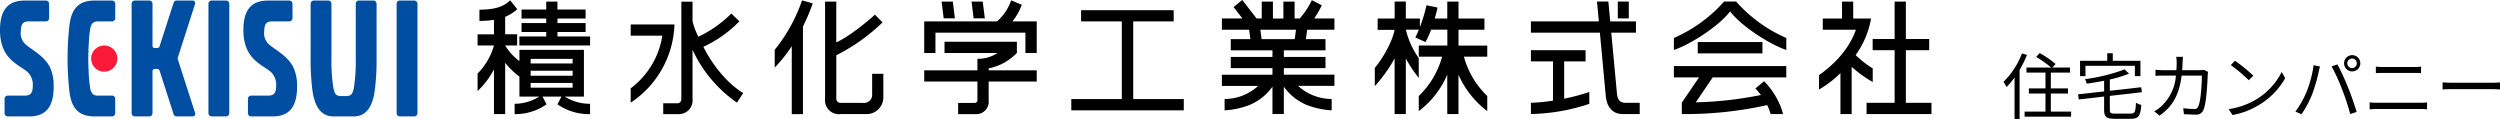
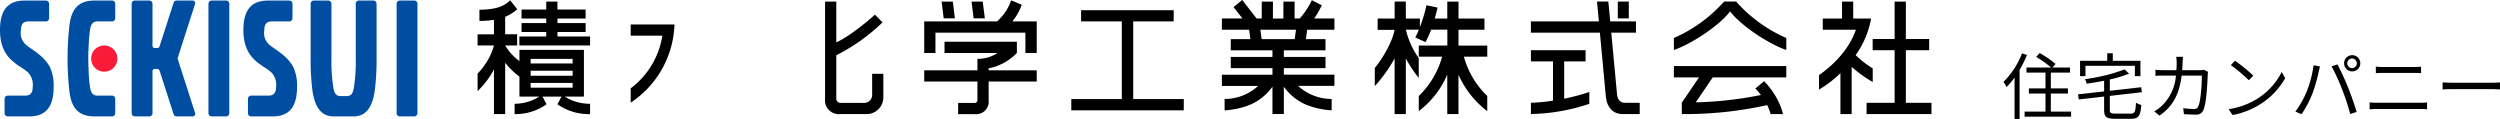
<svg xmlns="http://www.w3.org/2000/svg" width="519.175" height="24.7" viewBox="0 0 519.175 24.7">
  <g id="logo-sekisui" transform="translate(-232.951 -7226.273)">
    <g id="グループ_1343" data-name="グループ 1343">
      <path id="パス_5839" data-name="パス 5839" d="M653.892,7237.683a21.928,21.928,0,0,1-1.53,3.09v10.2h-1.05v-8.6a16.068,16.068,0,0,1-1.665,1.98,6.737,6.737,0,0,0-.63-1.08,16.724,16.724,0,0,0,3.84-5.91Zm9.165,11.76v1.065H653.4v-1.065h4.335v-3.75h-3.45v-1.065h3.45v-3.284h-3.945v-1.051H658.9a20.913,20.913,0,0,0-3.1-2.2l.735-.8a20.741,20.741,0,0,1,3.3,2.265l-.644.735h3.644v1.051h-3.989v3.284H662.4v1.065h-3.555v3.75Z" />
      <path id="パス_5840" data-name="パス 5840" d="M675.432,7249.863c.87,0,1.005-.39,1.095-2.265a3.643,3.643,0,0,0,1.11.465c-.181,2.249-.54,2.88-2.145,2.88h-3.345c-1.74,0-2.235-.39-2.235-1.845v-2.775l-5.265.6-.15-1.065,5.415-.6v-2.22c-1.215.24-2.46.45-3.629.615a3.581,3.581,0,0,0-.346-.945,36.857,36.857,0,0,0,8.235-2.025l.914.885a24.8,24.8,0,0,1-3.989,1.215v2.34l6.51-.735.149,1.035-6.659.765v2.91c0,.629.165.765,1.125.765Zm-9.39-7.785h-1.125v-3.18h5.64v-1.559h1.155v1.559h5.744v3.18H676.3v-2.145h-10.26Z" />
      <path id="パス_5841" data-name="パス 5841" d="M691.5,7241.193a4.826,4.826,0,0,0-.075.736c-.059,1.439-.239,5.8-.914,7.244a1.547,1.547,0,0,1-1.605.9c-.765,0-1.635-.045-2.415-.09l-.15-1.245a18.255,18.255,0,0,0,2.235.165.812.812,0,0,0,.87-.495c.57-1.141.764-4.83.764-6.435h-4.2c-.54,4.3-2.1,6.584-4.605,8.31l-1.079-.886a7.737,7.737,0,0,0,1.529-1.109,9.646,9.646,0,0,0,2.97-6.315H682.3a15.851,15.851,0,0,0-1.725.06v-1.274a15.936,15.936,0,0,0,1.71.089h2.64c.03-.48.06-.99.06-1.53a9.085,9.085,0,0,0-.1-1.245h1.41c-.046.345-.075.87-.09,1.231-.015.54-.045,1.049-.075,1.544h3.57a5.411,5.411,0,0,0,.96-.075Z" />
      <path id="パス_5842" data-name="パス 5842" d="M701.786,7246.743a14.118,14.118,0,0,0,5.01-5.52l.721,1.275a14.964,14.964,0,0,1-5.04,5.325,16.167,16.167,0,0,1-5.9,2.34l-.795-1.231A15.468,15.468,0,0,0,701.786,7246.743Zm-.884-4.755-.945.945a31.129,31.129,0,0,0-3.735-3.135l.855-.914A32.76,32.76,0,0,1,700.9,7241.988Z" />
      <path id="パス_5843" data-name="パス 5843" d="M713.412,7239.813l1.335.27c-.09.33-.21.765-.27,1.1a33.368,33.368,0,0,1-1.365,4.679,21.8,21.8,0,0,1-2.2,4.125l-1.276-.54a19.688,19.688,0,0,0,2.31-4.08A22.927,22.927,0,0,0,713.412,7239.813Zm3.735.241,1.215-.406a48.477,48.477,0,0,1,2.19,4.74c.614,1.485,1.409,3.78,1.8,5.129l-1.335.436a44.932,44.932,0,0,0-1.7-5.16A38.267,38.267,0,0,0,717.147,7240.054Zm4.245-2.326a1.688,1.688,0,1,1,0,3.375,1.688,1.688,0,0,1,0-3.375Zm0,2.685a1,1,0,0,0,1-.989,1.015,1.015,0,0,0-1-1.006,1,1,0,0,0-.976,1.006A.987.987,0,0,0,721.392,7240.413Z" />
      <path id="パス_5844" data-name="パス 5844" d="M725.052,7247.538c.51.045,1.035.075,1.575.075h8.985a10.267,10.267,0,0,0,1.365-.075v1.439c-.45-.045-.96-.074-1.365-.074h-8.985c-.54,0-1.065.045-1.575.074Zm1.29-7.425c.48.045.99.075,1.47.075h6.434a14.311,14.311,0,0,0,1.486-.075v1.35c-.42-.03-.99-.045-1.486-.045h-6.419q-.788,0-1.485.045Z" />
      <path id="パス_5845" data-name="パス 5845" d="M740.2,7243.383c.45.03,1.245.075,2.085.075h8.22c.75,0,1.289-.045,1.619-.075v1.47c-.3-.015-.929-.075-1.6-.075h-8.235c-.825,0-1.62.03-2.085.075Z" />
    </g>
    <g id="グループ_1344" data-name="グループ 1344">
      <path id="パス_5846" data-name="パス 5846" d="M438.265,7247.106a2.591,2.591,0,0,1-2.877,2.863h-3.459v-2.321h3.459a.543.543,0,0,0,.544-.542v-3.9H424.884v-2.324h11.05v-2.391a7.44,7.44,0,0,0,4.181-1.218H429.1v-2.331h15.026v2.331a11.18,11.18,0,0,1-5.86,3.193v.416h9.982v2.324h-9.982Z" />
      <path id="パス_5847" data-name="パス 5847" d="M430.822,7226.6h-2.328l.432,3.479h2.323Z" />
      <path id="パス_5848" data-name="パス 5848" d="M437.034,7226.6h-2.321l.43,3.479h2.332Z" />
      <path id="パス_5849" data-name="パス 5849" d="M440,7230.722a10.2,10.2,0,0,0,2.934-4.377l2.21.916a11.8,11.8,0,0,1-1.955,3.461h5.059v6.554h-2.351v-4.217H427.216v4.217h-2.332v-6.554Z" />
-       <path id="パス_5850" data-name="パス 5850" d="M397.378,7235.866v14.11H399.7v-18.194a42.947,42.947,0,0,0,2.032-4.8l-2.219-.634a33.663,33.663,0,0,1-5.679,10.265v3.7a30.673,30.673,0,0,0,3.543-4.452" />
      <path id="パス_5851" data-name="パス 5851" d="M412.427,7247.643a1.651,1.651,0,0,0,1.642-1.658V7241.6h2.325v4.922a3.47,3.47,0,0,1-3.449,3.445H407.5a2.883,2.883,0,0,1-3.207-3.2v-20.155h2.33v8.458c2.517-1.1,6.456-4.289,8.022-5.757l1.582,1.61a38.991,38.991,0,0,1-9.6,6.823v9.041a.858.858,0,0,0,.858.852Z" />
      <path id="パス_5852" data-name="パス 5852" d="M373.02,7231.35h-9.091v2.329H370.5a16.944,16.944,0,0,1-6.573,10.941v2.971a20.24,20.24,0,0,0,9.091-16.241" />
-       <path id="パス_5853" data-name="パス 5853" d="M376.771,7246.9a2.841,2.841,0,0,1-3.08,3.069h-3.008v-2.256h2.951a.812.812,0,0,0,.814-.813v-20.282h2.323v4.069a14.574,14.574,0,0,0,1.206,3.218,24.566,24.566,0,0,0,6.853-4.824l1.665,1.623a25.377,25.377,0,0,1-7.472,5.294s2.947,6.333,8.268,9.6L386,7247.592a27.279,27.279,0,0,1-9.232-10.987Z" />
      <path id="パス_5854" data-name="パス 5854" d="M510.072,7232.445v-2.335h-4.207a19.153,19.153,0,0,0,1.583-2.735l-2.066-1.067a16.351,16.351,0,0,1-2.516,3.8H501.8v-3.5h-2.326v3.507H497.3v-3.507h-2.326v3.5h-1.066l-2.978-3.837-1.8,1.467,1.837,2.37H486.7v2.335h5.657l.26,1.955h-4.073v2.331h8.658v1.373h-8.658v2.324h8.658v1.363H486.7v2.323h7.529a10.292,10.292,0,0,1-6.964,2.718v2.359a16.762,16.762,0,0,0,5.181-1.12,11.045,11.045,0,0,0,4.756-3.8v5.68h2.362v-5.675a11.071,11.071,0,0,0,4.75,3.792,16.836,16.836,0,0,0,5.181,1.12v-2.359a10.324,10.324,0,0,1-6.969-2.718h7.541v-2.323h-10.5v-1.363h8.65V7238.1h-8.65v-1.373h8.65V7234.4H504.15l.261-1.955Zm-8.249,1.955h-6.872l-.262-1.955h7.4Z" />
      <path id="パス_5855" data-name="パス 5855" d="M628.74,7247.623V7236.7h4.844v-2.329H628.74V7226.6h-2.332v7.771h-4.562v2.329h4.562v10.925h-5.826v2.331h13.48v-2.331Z" />
      <path id="パス_5856" data-name="パス 5856" d="M621.859,7240.476a20.689,20.689,0,0,1-3.546-2.754,18.674,18.674,0,0,0,3.206-7.6h-3.708V7226.6h-2.326v3.521h-4v2.326h6.884c-1.472,4.253-4.878,7.49-7.663,9.422v3a22.236,22.236,0,0,0,4.449-3.409v8.5h2.331v-9.8a26.637,26.637,0,0,0,4.374,3.149Z" />
      <path id="パス_5857" data-name="パス 5857" d="M478.783,7249.185H455.427v-2.334h10.49v-16.132h-8.456v-2.325h19.227v2.325h-8.4v16.132h10.5Z" />
      <path id="パス_5858" data-name="パス 5858" d="M557.784,7246.771a42.851,42.851,0,0,0,5.22-1.4v2.462a40.186,40.186,0,0,1-12.128,2.116v-2.331a35.5,35.5,0,0,0,4.583-.448v-8.144h-4.583V7236.7H562.23v2.328h-4.446Z" />
      <rect id="長方形_446" data-name="長方形 446" width="2.284" height="3.494" transform="translate(568.918 7226.598)" />
      <path id="パス_5859" data-name="パス 5859" d="M570.443,7247.623c-.972,0-1.526-.593-1.67-1.641l-1.209-12.927h5.127v-2.333h-5.344l-.389-4.124H564.6l.385,4.124H550.874v2.333H565.2l1.251,13.448c.262,2.2,1.581,3.456,3.458,3.456h3.56v-2.336Z" />
      <path id="パス_5860" data-name="パス 5860" d="M350.234,7246.331h3.98v-9.705H340.822v2.335a11.2,11.2,0,0,1-2.968-3.246h2.492v-2.324H337.86v-3.631a8.672,8.672,0,0,0,2.509-1.572l-1.477-1.854c-1.47,1.465-3.427,1.925-6.377,1.957v2.325a19.789,19.789,0,0,0,3.018-.22v3h-3.4v2.324h3.4a13.587,13.587,0,0,1-3.4,5.827v3.647a17.779,17.779,0,0,0,3.4-4.5v9.274h2.327V7239.3a15.5,15.5,0,0,0,2.962,2.88v4.154h4.118a9.67,9.67,0,0,1-5.118,1.49v2.147a11.27,11.27,0,0,0,6.636-2.038l-.845-1.6h3.947l-.849,1.6a11.451,11.451,0,0,0,6.778,2.038v-2.147a9.778,9.778,0,0,1-5.255-1.49m-7.085-7.841h8.719v.966h-8.719Zm0,2.471h8.719v1.031h-8.719Zm0,2.536h8.719v.973h-8.719Z" />
      <path id="パス_5861" data-name="パス 5861" d="M346.39,7233.853v-.936h-5.132v-1.857l5.132.006v-.943h-5.132v-1.864h5.132v-1.652h2.326v1.652h5.85v1.864h-5.845v.943l5.845-.006v1.857l-5.845,0v.931h6.773v1.863H340.806v-1.863Z" />
      <path id="パス_5862" data-name="パス 5862" d="M541.814,7235.737h-5.976v-3.292h5.388v-2.325h-5.384V7226.6h-2.333v3.517h-2.6s.373-1.3.58-2.269l-2.3-.484a31.04,31.04,0,0,1-1.371,4.545v-1.792H524.9v-3.527l-2.323.01v3.517h-3.529v2.359h3.508c-.434,2.525-2.686,6.279-4.1,7.9v3.774a29.816,29.816,0,0,0,4.114-5.745v11.55h2.33l0-11.55a25.76,25.76,0,0,0,2.681,4.043v-4.111a17.005,17.005,0,0,1-2.664-5.863l-.009-.037h2.7c-.235.569-.482,1.11-.741,1.616l2.129.962a22.22,22.22,0,0,0,1.157-2.578h3.368v3.288h-5.934v2.313h4.853a17.9,17.9,0,0,1-4.853,8.171v3.14a18.893,18.893,0,0,0,5.918-7.565v8.171h2.329v-8.171a19.278,19.278,0,0,0,5.976,7.567v-3.142a17.875,17.875,0,0,1-4.852-8.166h4.852Z" />
-       <rect id="長方形_447" data-name="長方形 447" width="13.437" height="2.355" transform="translate(585.52 7235.003)" />
      <path id="パス_5863" data-name="パス 5863" d="M593.486,7226.589a29.764,29.764,0,0,0,10.427,7.57v2.484c-3.372-1.091-9.414-4.982-11.67-8.008-2.269,3.026-8.3,6.917-11.678,8.008v-2.484a29.881,29.881,0,0,0,10.431-7.57Z" />
      <path id="パス_5864" data-name="パス 5864" d="M588.63,7242.347h15.281v-2.355H580.565v2.355h5.221l-3.575,5.249v2.363a78.491,78.491,0,0,0,17.734-1.861,12.545,12.545,0,0,1,.715,1.861h2.561a10.861,10.861,0,0,0-.342-1.195,15.951,15.951,0,0,0-3.581-5.632l-1.8,1.512c.436.473.812.926,1.153,1.353a76.764,76.764,0,0,1-13.538,1.529Z" />
      <path id="パス_5865" data-name="パス 5865" d="M276.24,7249.779a.67.67,0,0,0,.671.671h2.99a.668.668,0,0,0,.666-.671V7227.05a.671.671,0,0,0-.666-.67h-2.99a.673.673,0,0,0-.671.67Z" fill="#004ea2" />
      <path id="長方形_448" data-name="長方形 448" d="M.671,0H3.659a.67.67,0,0,1,.67.67V23.4a.67.67,0,0,1-.67.67H.668A.668.668,0,0,1,0,23.4V.671A.671.671,0,0,1,.671,0Z" transform="translate(315.318 7226.38)" fill="#004ea2" />
      <path id="パス_5866" data-name="パス 5866" d="M239.02,7250.45c4.038,0,5.074-2.764,5.074-6.149a9.144,9.144,0,0,0-.731-3.993c-1.281-2.6-4.173-3.86-5.239-4.953a3.131,3.131,0,0,1-.825-2.761c0-1.908,1.085-1.877,1.819-1.877h3.362a.67.67,0,0,0,.671-.668v-2.99a.668.668,0,0,0-.671-.668h-4.452c-4.039,0-5.077,2.769-5.077,6.148,0,6.5,4.509,7.248,5.976,8.953a3.746,3.746,0,0,1,.824,2.759c0,1.9-1.088,1.879-1.818,1.879h-3.366a.666.666,0,0,0-.669.667v2.982a.668.668,0,0,0,.669.671Z" fill="#004ea2" />
      <path id="パス_5867" data-name="パス 5867" d="M289.564,7250.45c4.036,0,5.076-2.764,5.076-6.149a9.141,9.141,0,0,0-.735-3.993c-1.278-2.6-4.167-3.86-5.234-4.953a3.134,3.134,0,0,1-.834-2.761c0-1.908,1.089-1.877,1.82-1.877h3.369a.668.668,0,0,0,.667-.668v-2.99a.666.666,0,0,0-.667-.668H288.57c-4.04,0-5.075,2.769-5.075,6.148,0,6.5,4.507,7.248,5.972,8.953a3.734,3.734,0,0,1,.825,2.759c0,1.9-1.083,1.879-1.816,1.879h-3.369a.665.665,0,0,0-.667.667v2.982a.667.667,0,0,0,.667.671Z" fill="#004ea2" />
      <path id="パス_5868" data-name="パス 5868" d="M306.391,7250.446c2.659,0,4.026-2.069,4.448-5.862a49.354,49.354,0,0,0,.317-6.169V7227.05a.67.67,0,0,0-.667-.67H307.5a.673.673,0,0,0-.669.67v11.365a35.326,35.326,0,0,1-.407,6.175c-.254,1.212-.578,1.634-1.574,1.634h-1.079c-1,0-1.322-.422-1.573-1.634a35.393,35.393,0,0,1-.414-6.175V7227.05a.669.669,0,0,0-.664-.67h-2.992a.674.674,0,0,0-.669.67v11.365a50.739,50.739,0,0,0,.315,6.169c.428,3.793,1.8,5.862,4.45,5.862Z" fill="#004ea2" />
      <path id="パス_5869" data-name="パス 5869" d="M273.45,7227.125a.528.528,0,0,0,.035-.2.551.551,0,0,0-.546-.546l-3.306,0a.686.686,0,0,0-.627.466l-2.921,9.059a.518.518,0,0,1-.489.336h-.541a.433.433,0,0,1-.435-.432v-8.757a.669.669,0,0,0-.666-.67h-2.995a.673.673,0,0,0-.668.67v22.729a.671.671,0,0,0,.668.671h2.995a.667.667,0,0,0,.666-.671v-8.758a.435.435,0,0,1,.435-.428h.541a.521.521,0,0,1,.489.338l2.921,9.063a.667.667,0,0,0,.627.456h3.315a.554.554,0,0,0,.552-.545.522.522,0,0,0-.039-.195l-3.64-11.3Z" fill="#004ea2" />
      <path id="パス_5870" data-name="パス 5870" d="M251.36,7235.835c.024-.6.068-1.339.121-1.958.064-.674.145-1.215.159-1.326.14-1.113.516-1.765,1.419-1.827h3.155a.676.676,0,0,0,.667-.675v-2.99a.671.671,0,0,0-.667-.672h-3.945c-3.521.141-4.674,2.309-4.973,5.865a60.506,60.506,0,0,0,0,12.332c.3,3.553,1.452,5.721,4.973,5.862h3.945a.672.672,0,0,0,.667-.672v-2.992a.666.666,0,0,0-.667-.662l-3.155.01c-.9-.064-1.279-.715-1.419-1.825-.014-.114-.1-.655-.159-1.329-.053-.62-.121-1.349-.121-1.959a45.262,45.262,0,0,1,0-5.182" fill="#004ea2" />
      <path id="パス_5871" data-name="パス 5871" d="M254.6,7241.163a2.721,2.721,0,1,0-2.72-2.716,2.72,2.72,0,0,0,2.72,2.716" fill="#fa1b38" />
    </g>
  </g>
</svg>